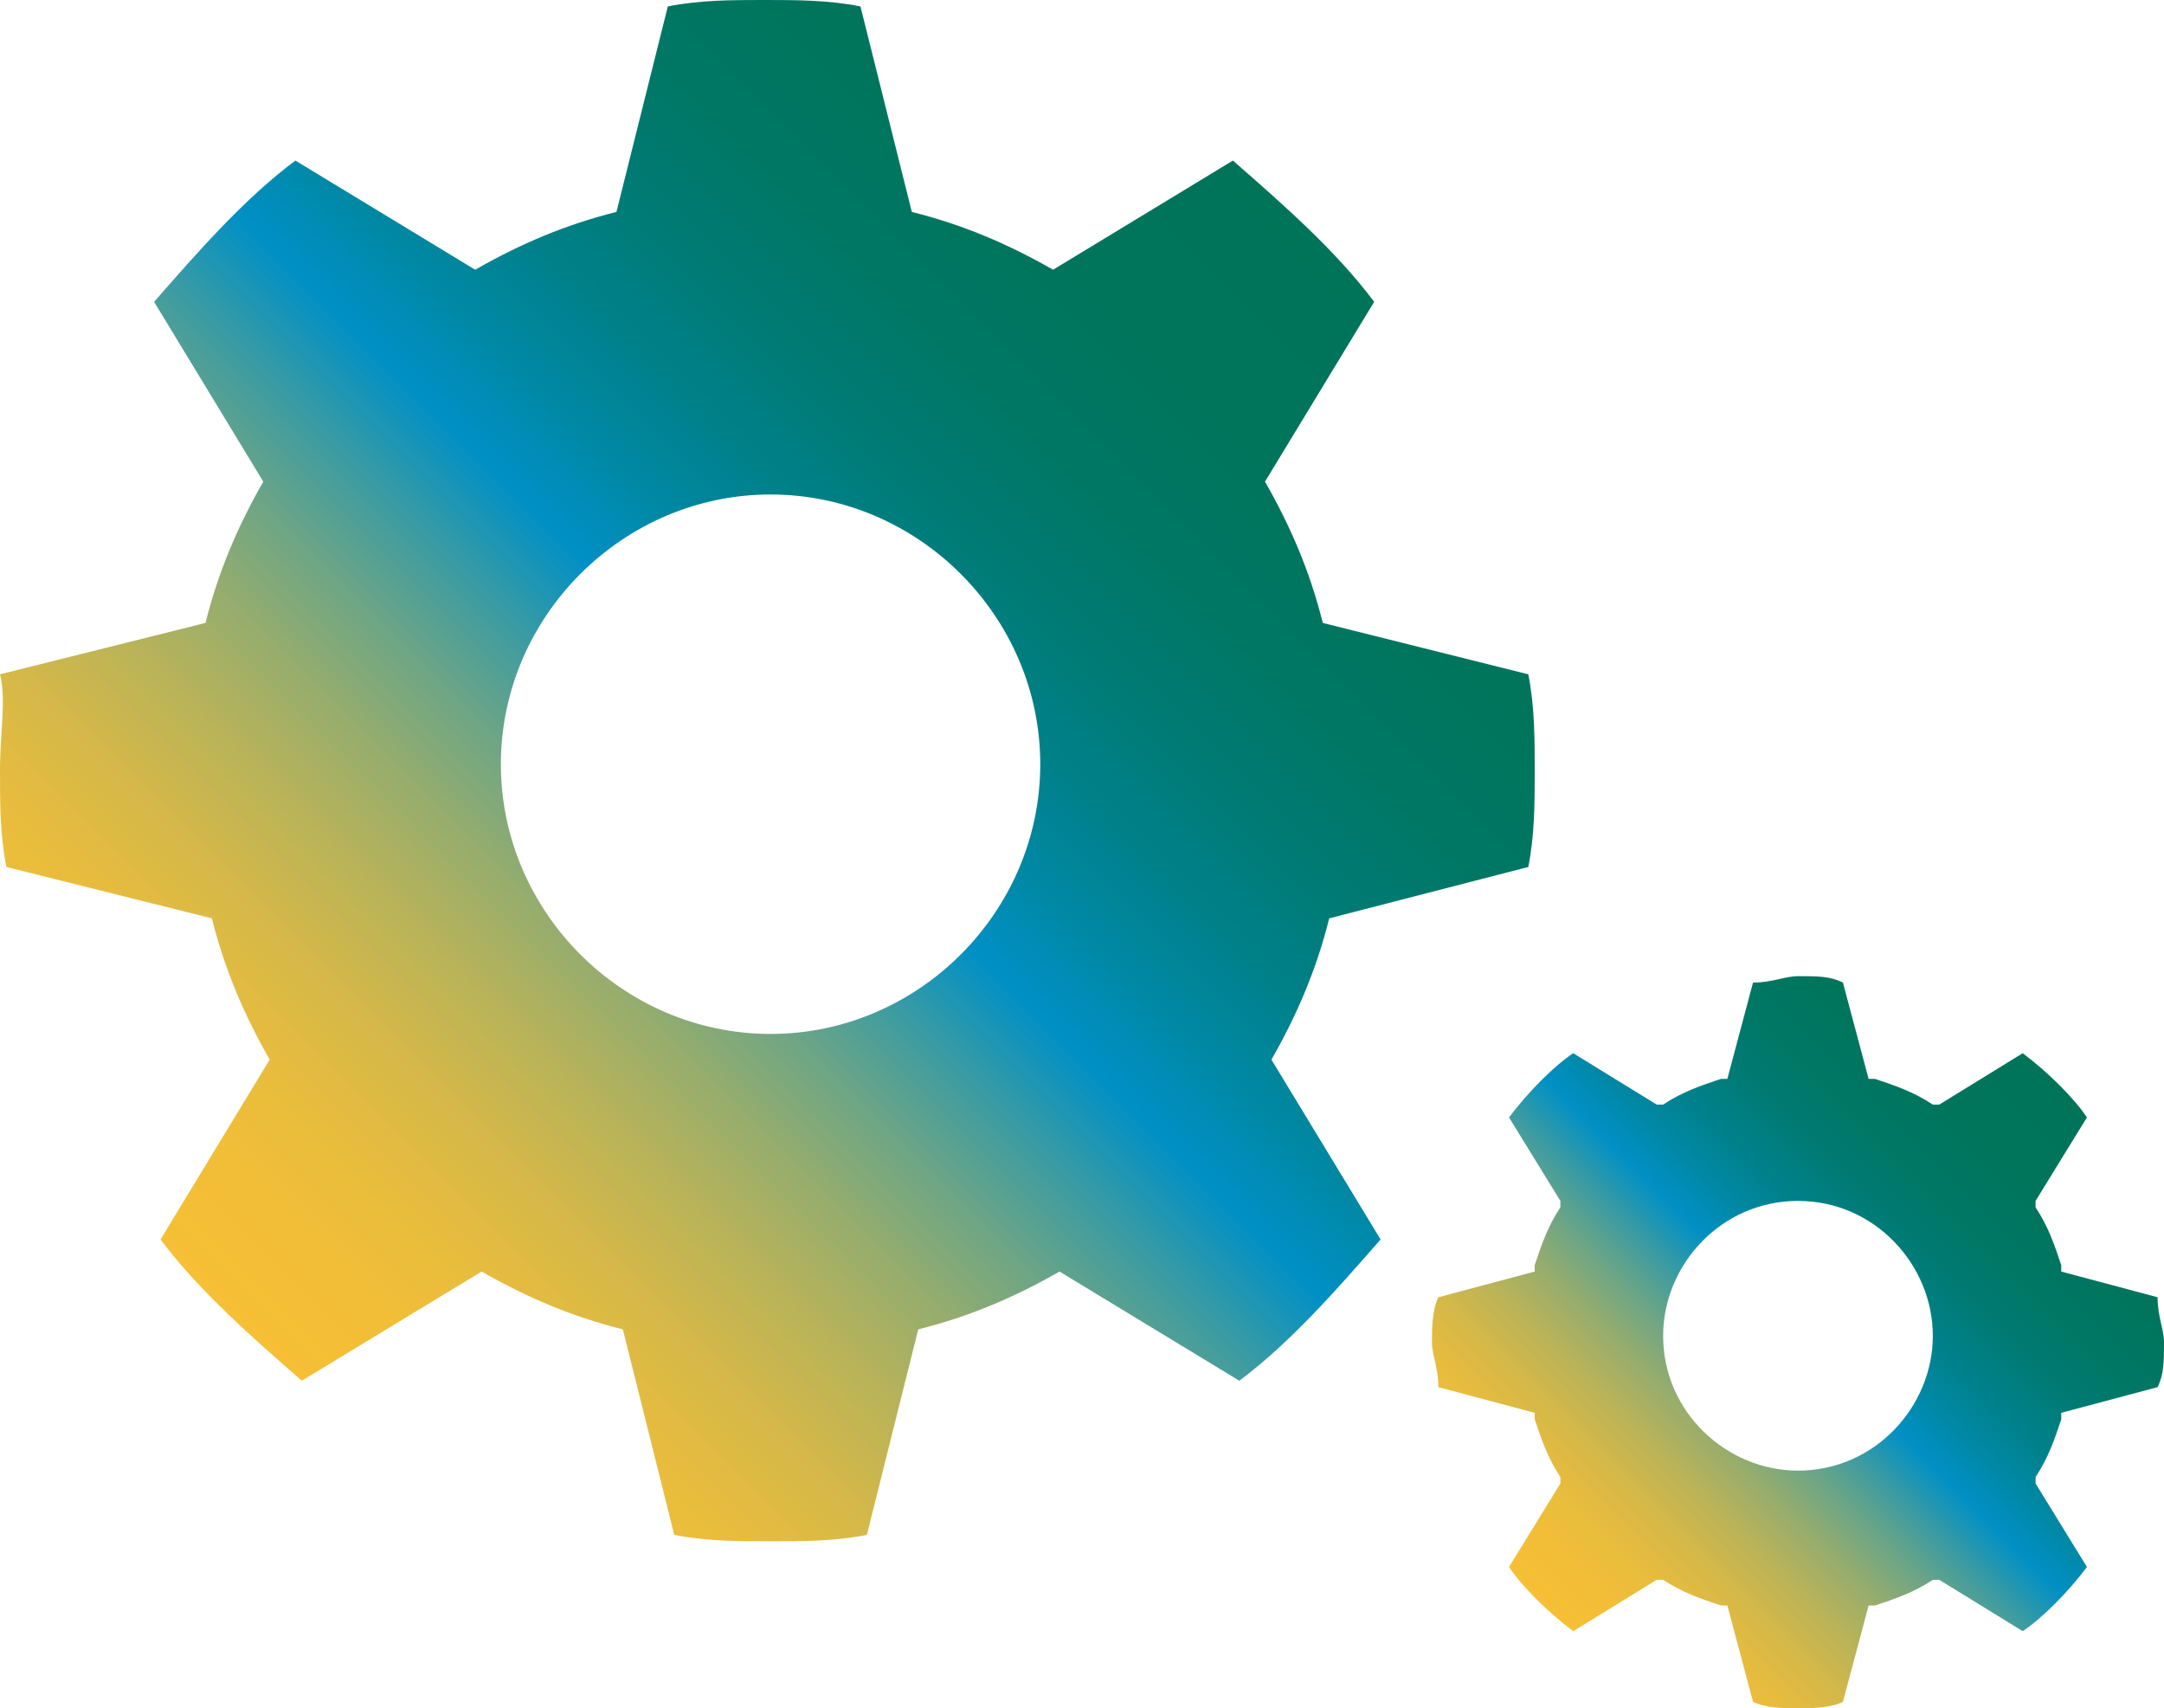
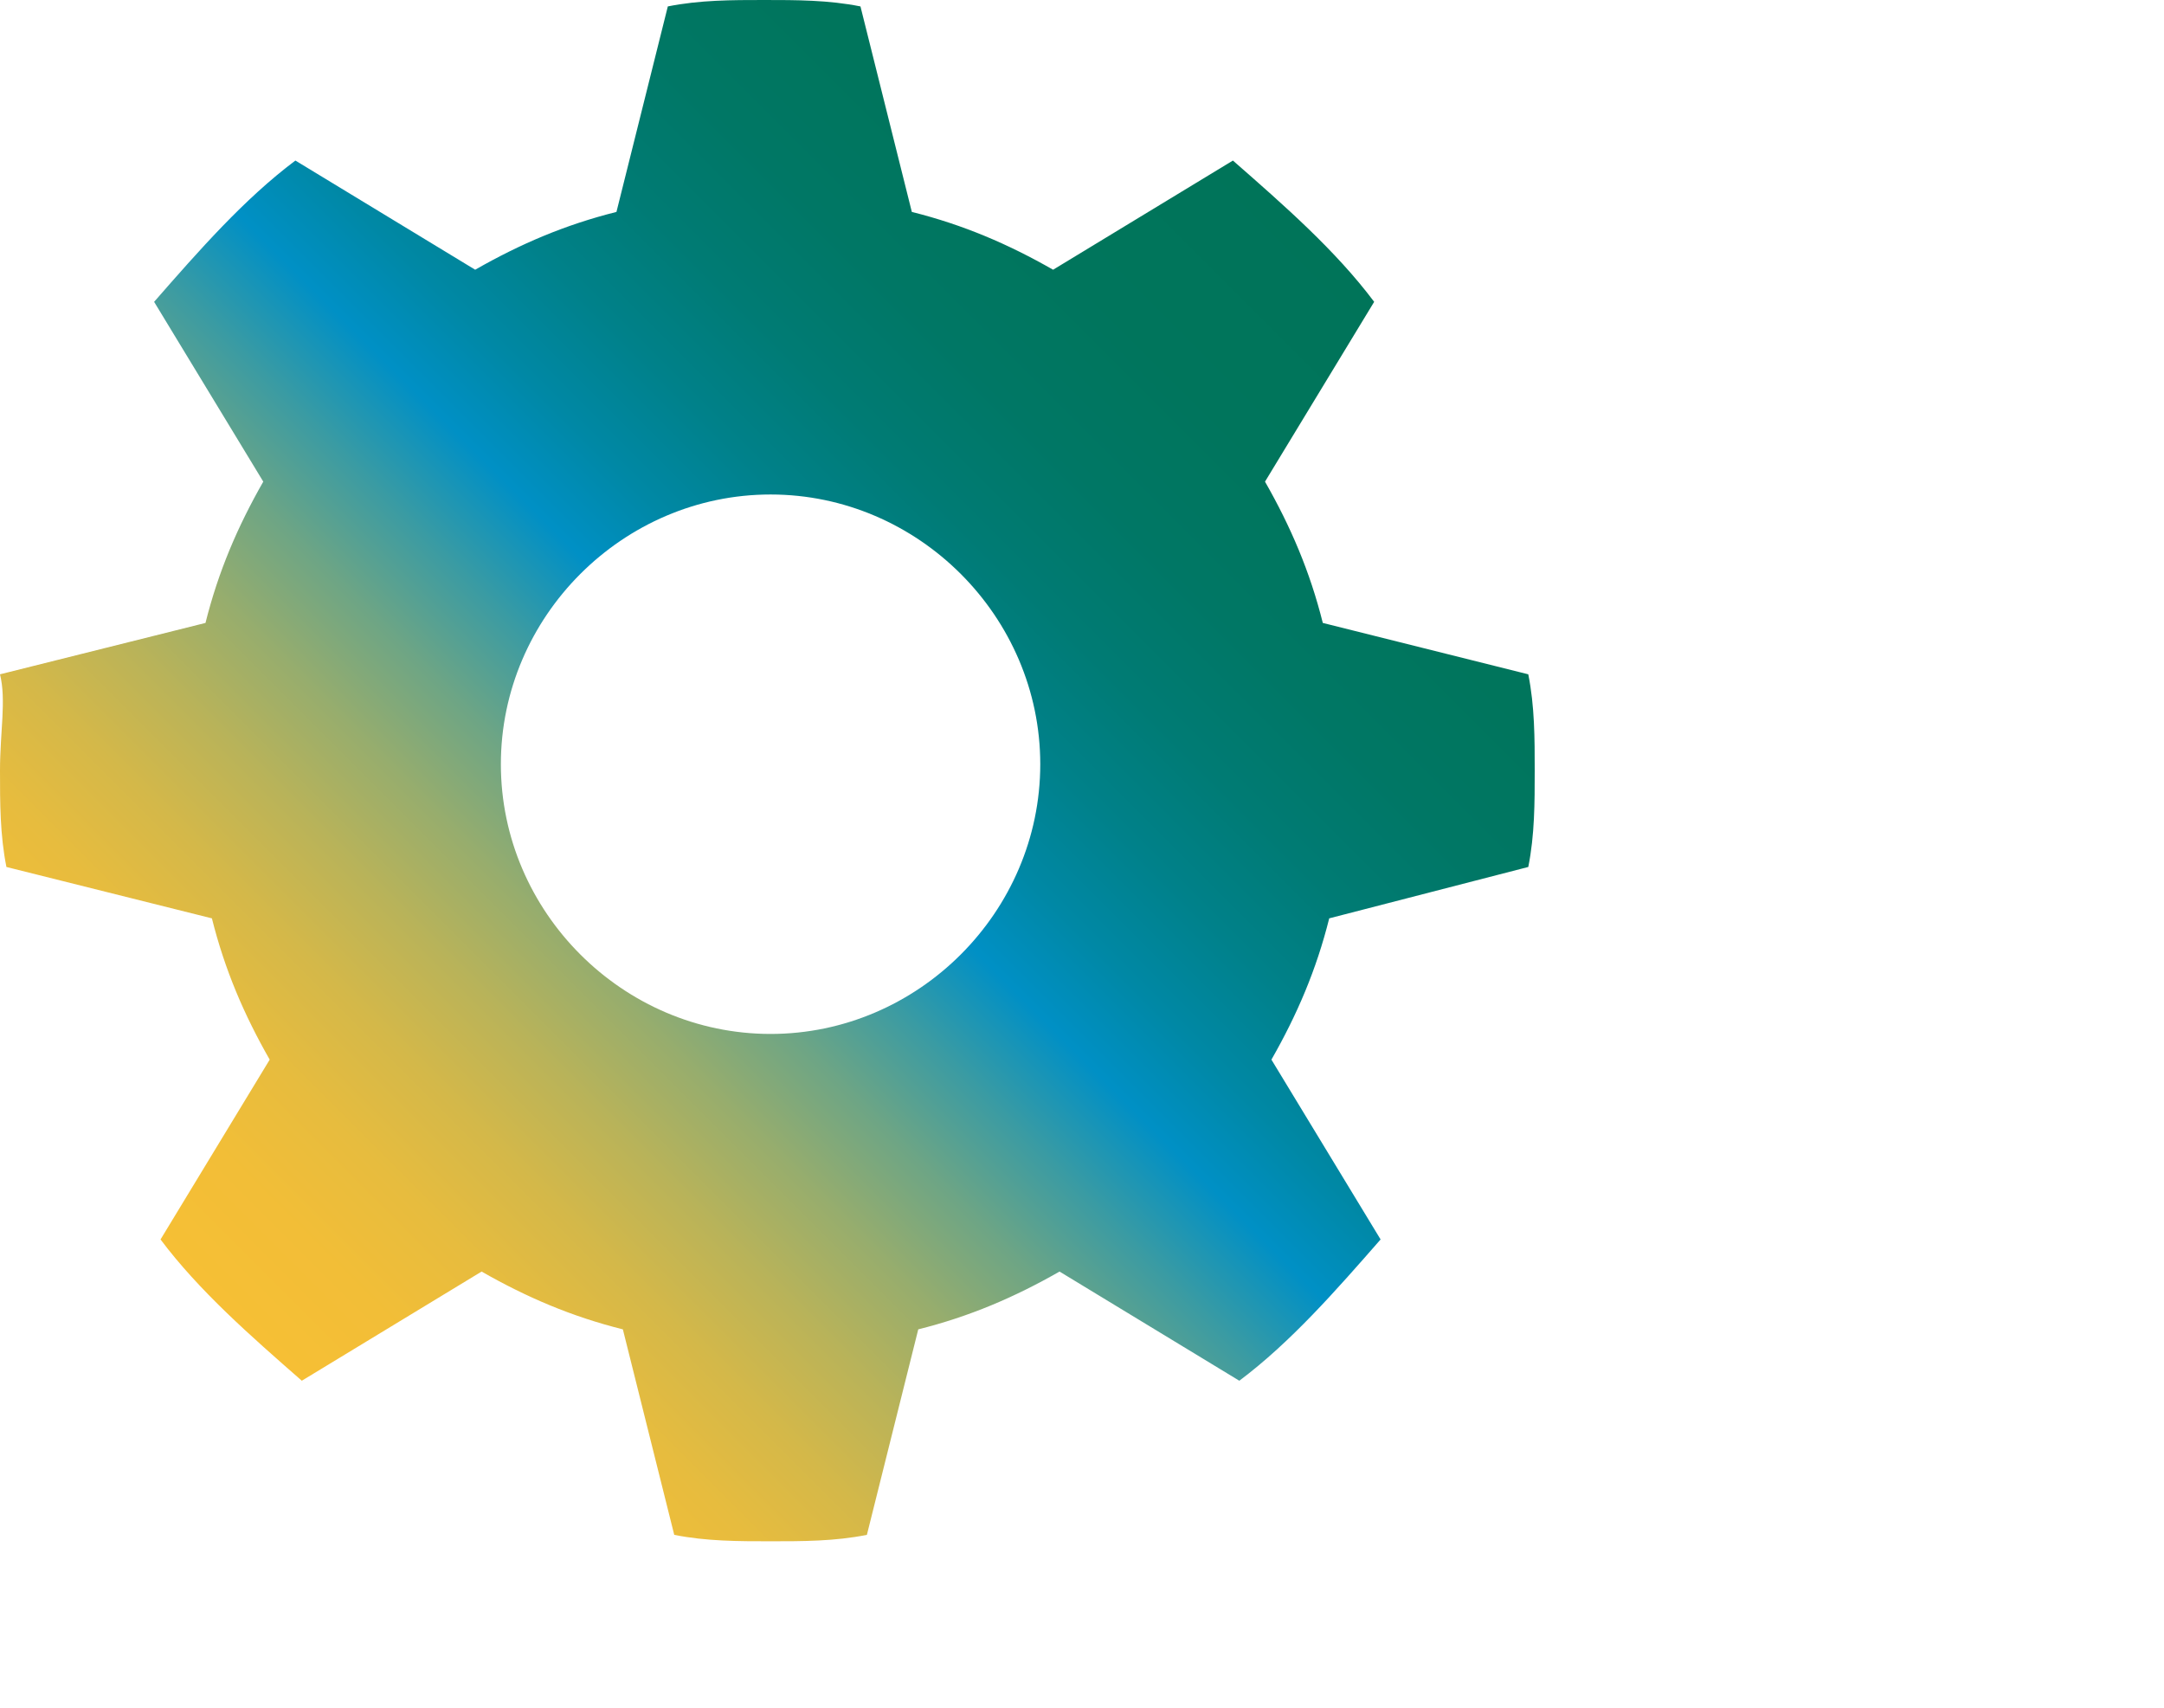
<svg xmlns="http://www.w3.org/2000/svg" version="1.1" id="Layer_1" x="0px" y="0px" viewBox="0 0 33.7 26.6" style="enable-background:new 0 0 33.7 26.6;" xml:space="preserve">
  <style type="text/css">
	.st0{fill:url(#SVGID_1_);}
	.st1{fill:url(#SVGID_2_);}
</style>
  <g id="cogwheels_1_">
    <g id="cogwheel_4_">
      <linearGradient id="SVGID_1_" gradientUnits="userSpaceOnUse" x1="3.536" y1="5.386" x2="20.422" y2="22.272" gradientTransform="matrix(1 0 0 -1 0 25.8)">
        <stop offset="0" style="stop-color:#F6BF35" />
        <stop offset="7.018834e-02" style="stop-color:#F2BE37" />
        <stop offset="0.136" style="stop-color:#E7BC3E" />
        <stop offset="0.2" style="stop-color:#D4B849" />
        <stop offset="0.263" style="stop-color:#B9B359" />
        <stop offset="0.326" style="stop-color:#97AD6D" />
        <stop offset="0.388" style="stop-color:#6DA585" />
        <stop offset="0.449" style="stop-color:#3A9BA3" />
        <stop offset="0.509" style="stop-color:#0290C4" />
        <stop offset="0.511" style="stop-color:#0090C5" />
        <stop offset="0.569" style="stop-color:#0088A5" />
        <stop offset="0.633" style="stop-color:#00818A" />
        <stop offset="0.703" style="stop-color:#007B74" />
        <stop offset="0.779" style="stop-color:#007765" />
        <stop offset="0.869" style="stop-color:#00755C" />
        <stop offset="1" style="stop-color:#007459" />
      </linearGradient>
      <path class="st0" d="M23.8,13.5c0.1-0.5,0.1-1,0.1-1.5s0-1-0.1-1.5l-3.2-0.8c-0.2-0.8-0.5-1.5-0.9-2.2l1.7-2.8    c-0.6-0.8-1.4-1.5-2.2-2.2l-2.8,1.7c-0.7-0.4-1.4-0.7-2.2-0.9l-0.8-3.2C12.9,0,12.4,0,11.9,0s-1,0-1.5,0.1L9.6,3.3    C8.8,3.5,8.1,3.8,7.4,4.2L4.6,2.5C3.8,3.1,3.1,3.9,2.4,4.7l1.7,2.8C3.7,8.2,3.4,8.9,3.2,9.7L0,10.5c0.1,0.4,0,0.9,0,1.5    c0,0.5,0,1,0.1,1.5l3.2,0.8c0.2,0.8,0.5,1.5,0.9,2.2l-1.7,2.8c0.6,0.8,1.4,1.5,2.2,2.2l2.8-1.7c0.7,0.4,1.4,0.7,2.2,0.9l0.8,3.2    C11,24,11.5,24,12,24s1,0,1.5-0.1l0.8-3.2c0.8-0.2,1.5-0.5,2.2-0.9l2.8,1.7c0.8-0.6,1.5-1.4,2.2-2.2l-1.7-2.8    c0.4-0.7,0.7-1.4,0.9-2.2L23.8,13.5z M12,16.1c-2.3,0-4.2-1.9-4.2-4.2S9.7,7.7,12,7.7s4.2,1.9,4.2,4.2S14.3,16.1,12,16.1z" />
    </g>
    <linearGradient id="SVGID_2_" gradientUnits="userSpaceOnUse" x1="23.951" y1="0.851" x2="32.056" y2="8.957" gradientTransform="matrix(1 0 0 -1 0 25.8)">
      <stop offset="0" style="stop-color:#F6BF35" />
      <stop offset="7.018834e-02" style="stop-color:#F2BE37" />
      <stop offset="0.136" style="stop-color:#E7BC3E" />
      <stop offset="0.2" style="stop-color:#D4B849" />
      <stop offset="0.263" style="stop-color:#B9B359" />
      <stop offset="0.326" style="stop-color:#97AD6D" />
      <stop offset="0.388" style="stop-color:#6DA585" />
      <stop offset="0.449" style="stop-color:#3A9BA3" />
      <stop offset="0.509" style="stop-color:#0290C4" />
      <stop offset="0.511" style="stop-color:#0090C5" />
      <stop offset="0.569" style="stop-color:#0088A5" />
      <stop offset="0.633" style="stop-color:#00818A" />
      <stop offset="0.703" style="stop-color:#007B74" />
      <stop offset="0.779" style="stop-color:#007765" />
      <stop offset="0.869" style="stop-color:#00755C" />
      <stop offset="1" style="stop-color:#007459" />
    </linearGradient>
-     <path class="st1" d="M28,26.6c-0.2,0-0.5,0-0.7-0.1L26.9,25h-0.1c-0.3-0.1-0.6-0.2-0.9-0.4h-0.1l-1.3,0.8c-0.4-0.3-0.8-0.7-1-1   l0.8-1.3V23c-0.2-0.3-0.3-0.6-0.4-0.9V22l-1.5-0.4c0-0.3-0.1-0.5-0.1-0.7s0-0.5,0.1-0.7l1.5-0.4v-0.1c0.1-0.3,0.2-0.6,0.4-0.9v-0.1   l-0.8-1.3c0.3-0.4,0.7-0.8,1-1l1.3,0.8h0.1c0.3-0.2,0.6-0.3,0.9-0.4h0.1l0.4-1.5c0.3,0,0.5-0.1,0.7-0.1c0.3,0,0.5,0,0.7,0.1   l0.4,1.5h0.1c0.3,0.1,0.6,0.2,0.9,0.4h0.1l1.3-0.8c0.4,0.3,0.8,0.7,1,1l-0.8,1.3v0.1c0.2,0.3,0.3,0.6,0.4,0.9v0.1l1.5,0.4   c0,0.3,0.1,0.5,0.1,0.7c0,0.3,0,0.5-0.1,0.7L32.1,22v0.1c-0.1,0.3-0.2,0.6-0.4,0.9v0.1l0.8,1.3c-0.3,0.4-0.7,0.8-1,1l-1.3-0.8h-0.1   c-0.3,0.2-0.6,0.3-0.9,0.4h-0.1l-0.4,1.5C28.5,26.6,28.2,26.6,28,26.6z M28,18.7c-1.2,0-2.1,1-2.1,2.1c0,1.2,1,2.1,2.1,2.1   c1.2,0,2.1-1,2.1-2.1S29.2,18.7,28,18.7z" />
  </g>
</svg>